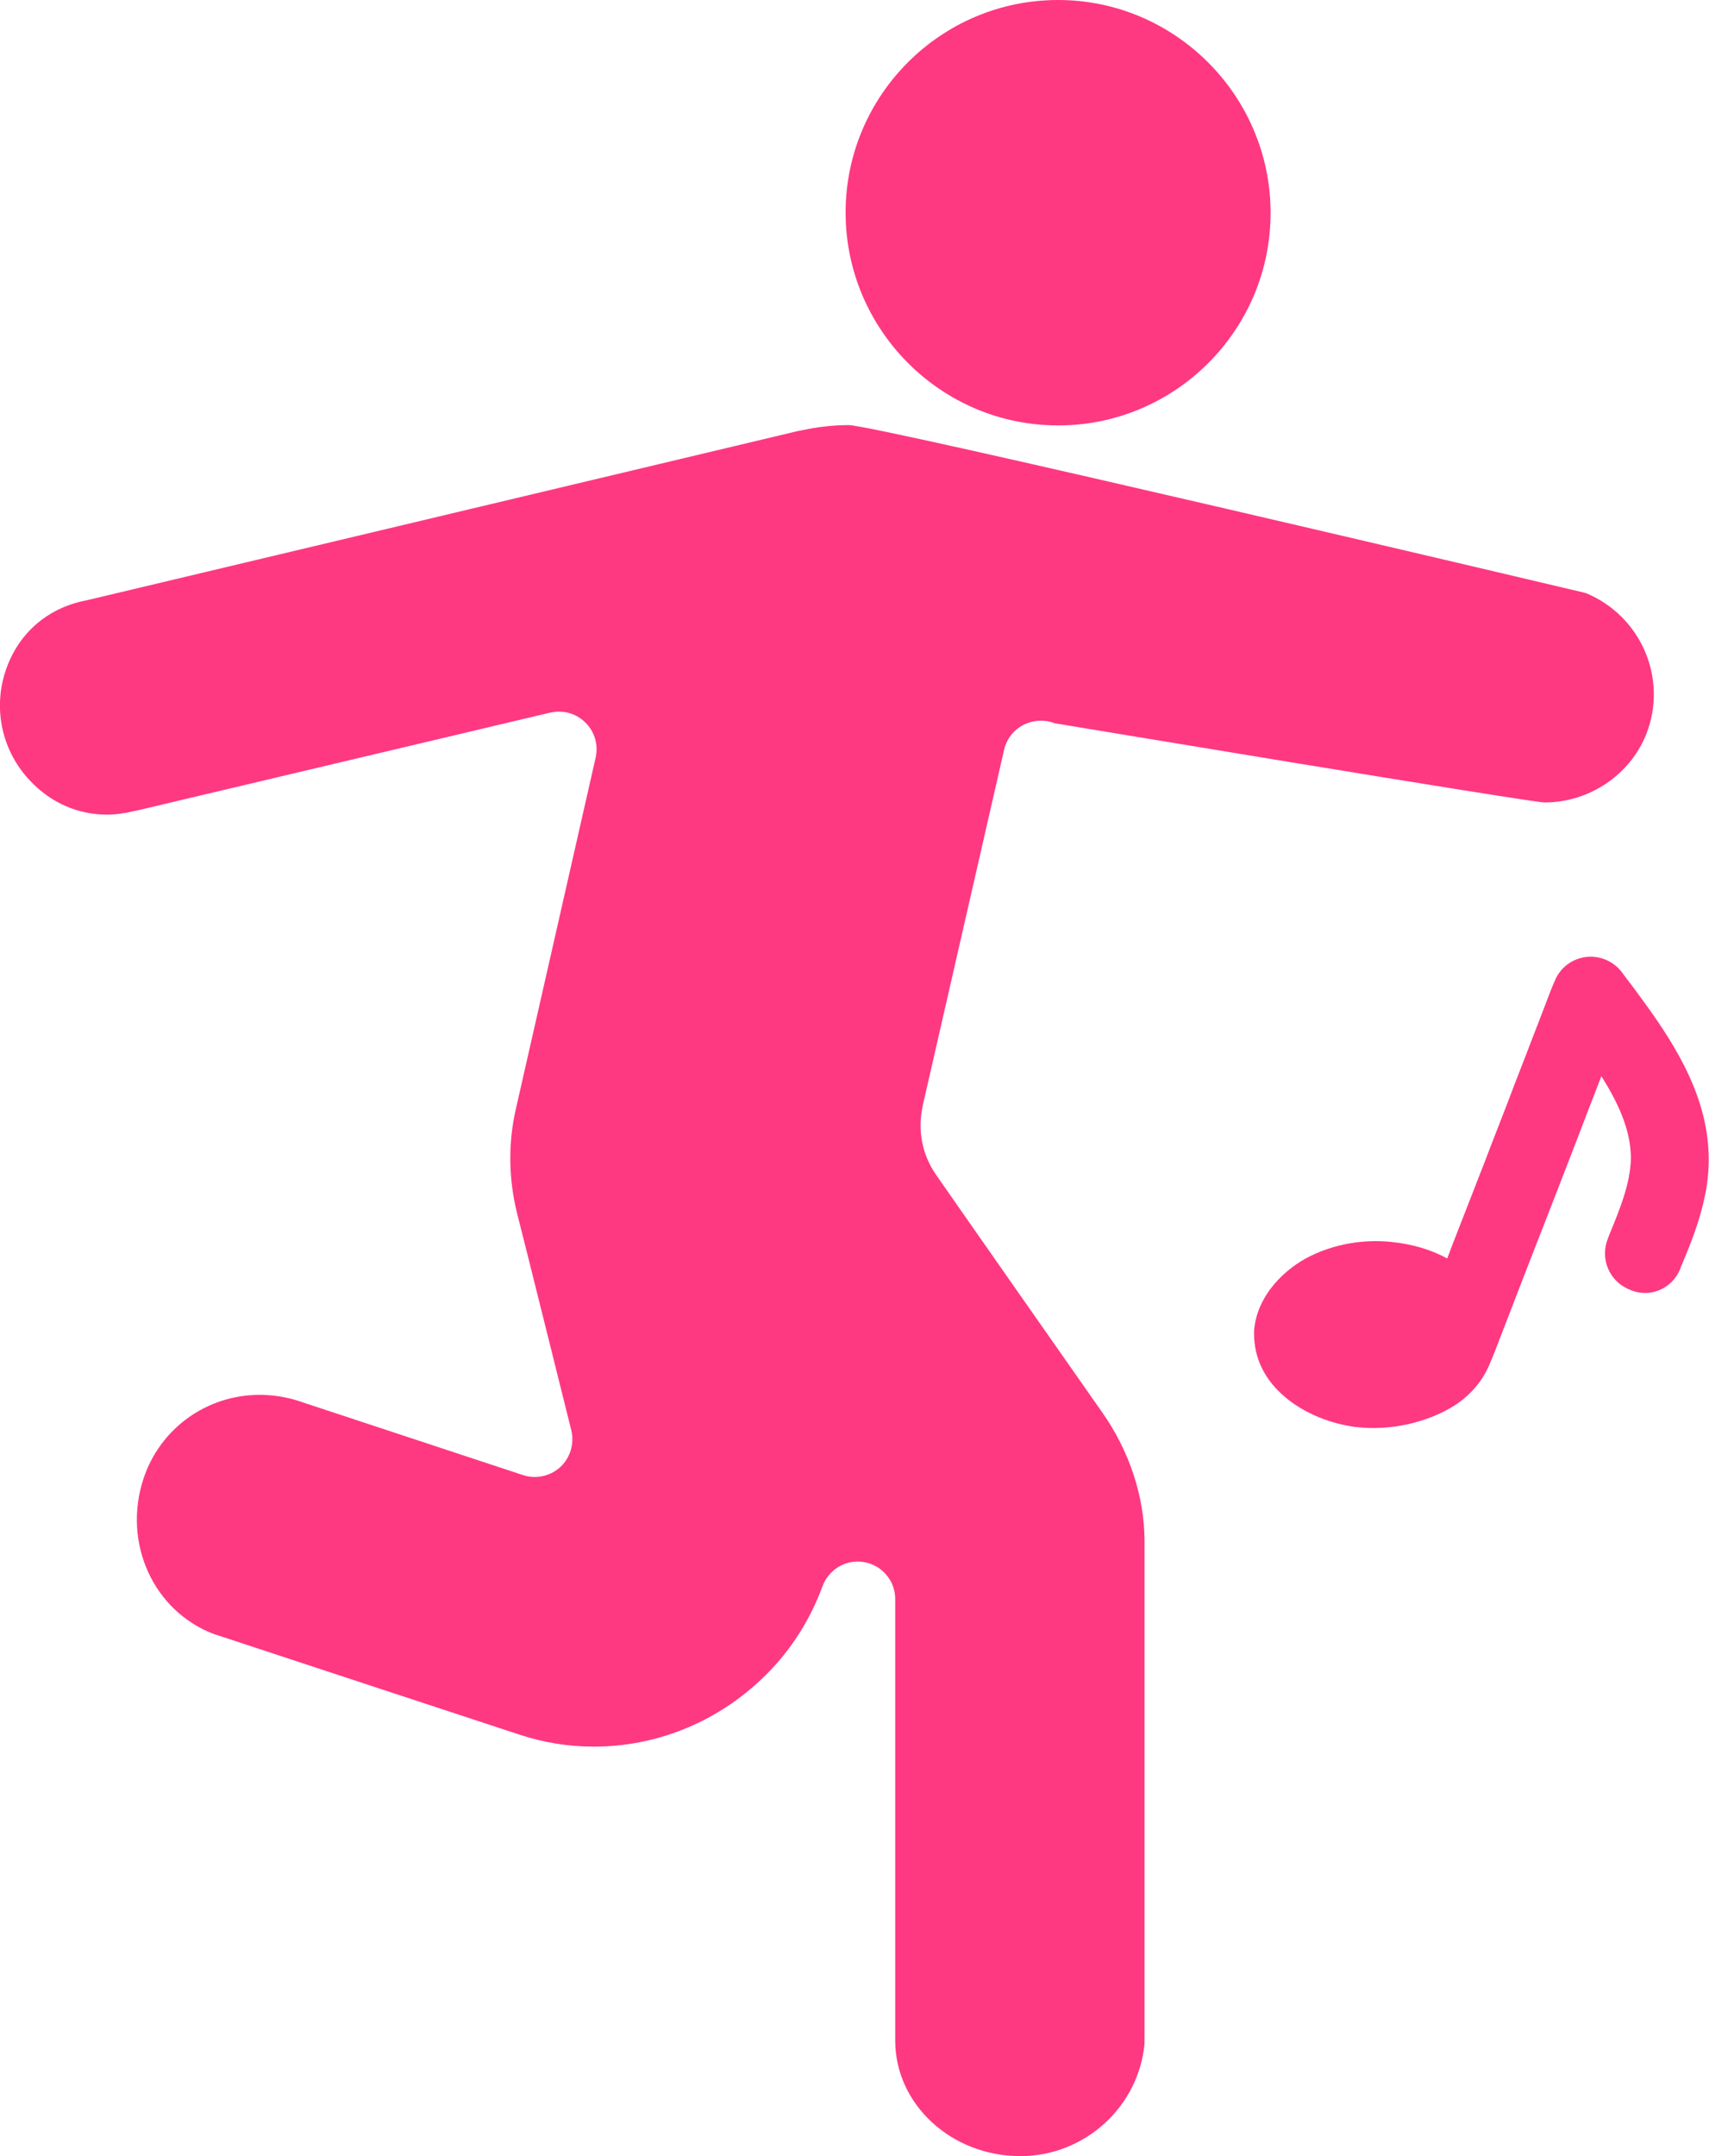
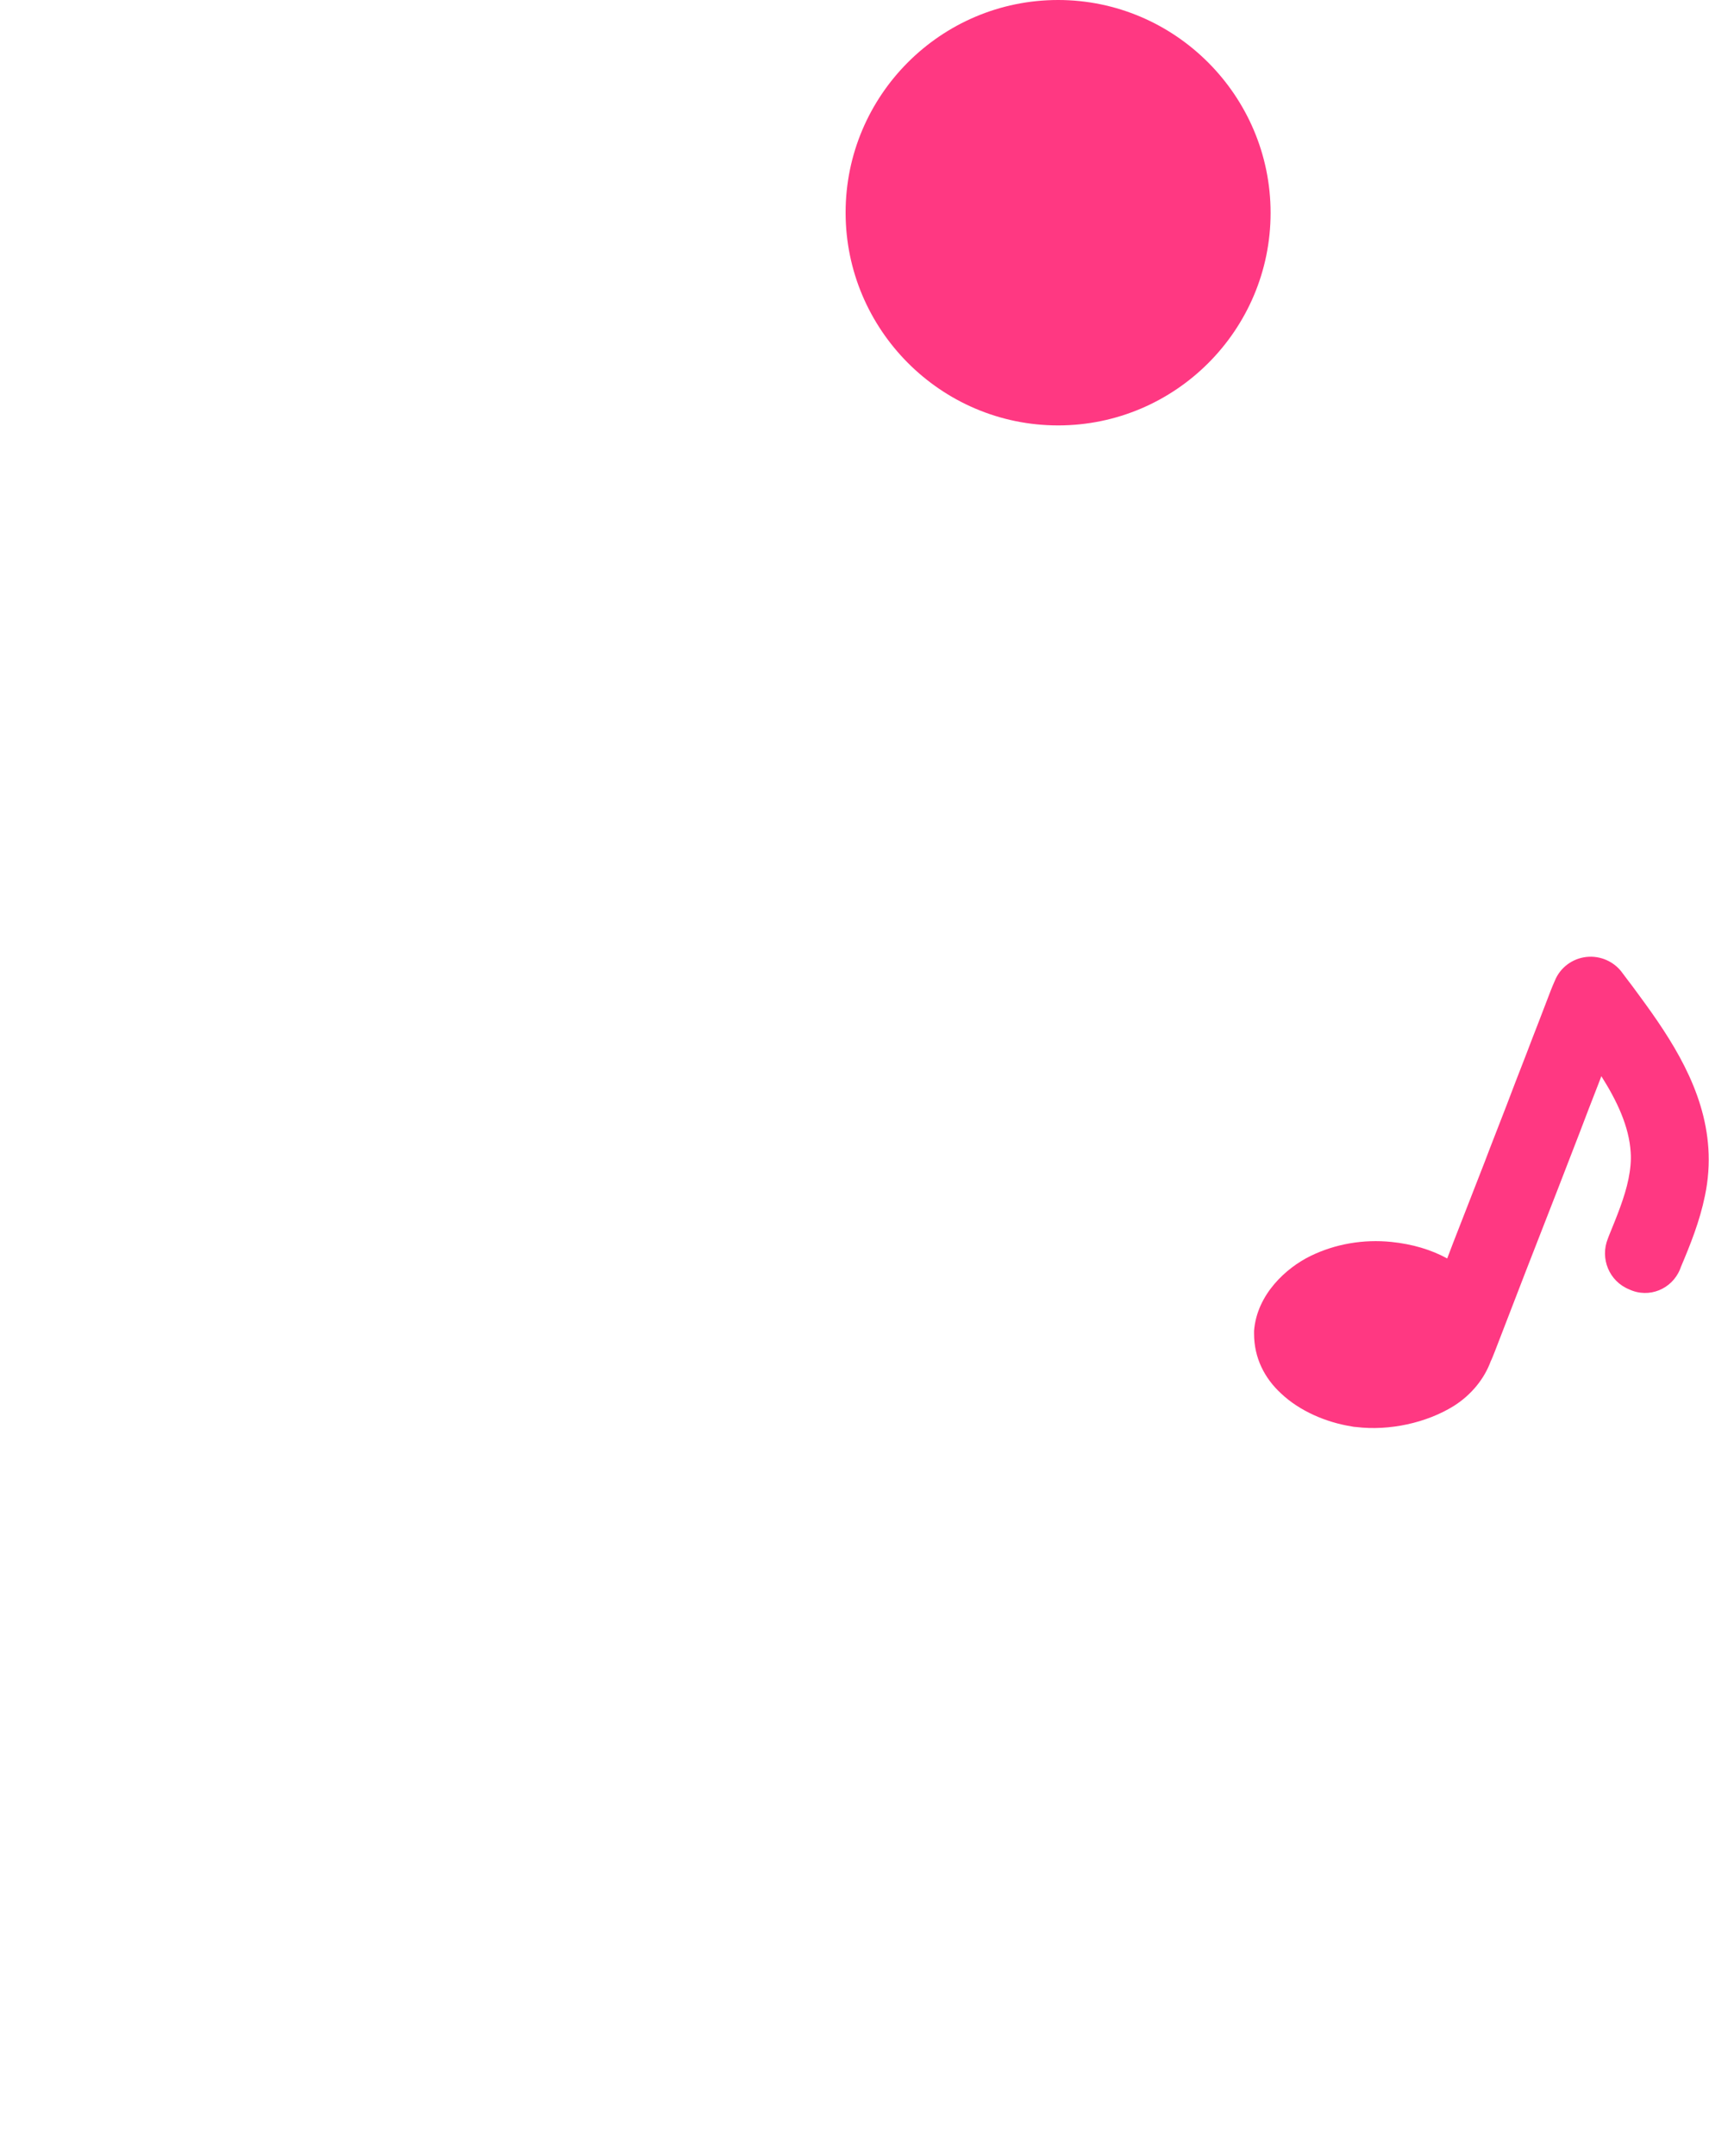
<svg xmlns="http://www.w3.org/2000/svg" version="1.1" id="Layer_1" x="0px" y="0px" viewBox="0 0 547.7 690.8" style="enable-background:new 0 0 547.7 690.8;" xml:space="preserve">
  <style type="text/css">
	.st0{fill:#FF3882;}
</style>
  <g>
    <path class="st0" d="M339.1,136.3c37.6,0,68.1-30.6,68.1-68.1S376.6,0,339.1,0c-37.6,0-68.1,30.6-68.1,68.1   S301.5,136.3,339.1,136.3z" />
    <path class="st0" d="M538.4,406.7l0.3-0.8c3-7.1,6-14.5,7.7-22.8c1.1-5.2,1.4-10.3,1.1-15.1c-1.2-19-11.9-35.1-21.9-48.7   c-0.8-1.1-1.7-2.3-2.5-3.4c-1.1-1.4-2.1-2.8-3.1-4.1c-2.6-3.7-7.1-5.7-11.6-5.2c-4.5,0.5-8.4,3.4-10.1,7.6   c-0.5,1.1-0.9,2.1-1.3,3.1l-3.8,9.9c-1.4,3.6-2.8,7.2-4.2,10.9c-1.1,2.8-2.2,5.7-3.3,8.5l-2.9,7.6c-2.3,6-4.7,12-7,18.1l-10.1,25.9   c-0.6,1.7-1.3,3.3-1.9,5c-5.1-2.8-11.1-4.6-17.9-5.3c-8.9-0.9-17.9,0.6-25.9,4.5c-7.8,3.8-17.2,12.3-18.1,24c0,0.3,0,0.6,0,0.9   c0,7.8,3.4,14.3,8.6,19.1c6,5.7,14.5,9.3,22.6,10.6c0.5,0.1,1,0.2,1.5,0.2c10.6,1.3,22.6-1.3,31.4-6.8c5.5-3.5,9.7-8.6,11.8-14.4   c0.2-0.3,0.3-0.7,0.5-1.1l0.8-2c3.3-8.6,6.7-17.3,10-25.9l10.1-25.9c2.3-6,4.7-12.1,7-18.1l2.9-7.6c1.1-2.8,2.2-5.7,3.3-8.5   c0.3-0.7,0.5-1.4,0.8-2.1c5,7.9,8.9,16.1,9.4,24.4c0.2,2.6-0.1,5.5-0.7,8.5c-1.2,5.9-3.7,11.9-6.3,18.3l-0.3,0.8   c-2.6,6.4,0.4,13.7,6.8,16.3C528.5,416.1,535.8,413,538.4,406.7z" />
  </g>
-   <path class="st0" d="M327,690.8c-22.1,0-40.1-16.6-40.1-37V512.3c0-5.8-4.2-10.8-9.9-11.8c-0.7-0.1-1.4-0.2-2.1-0.2  c-5,0-9.5,3.1-11.3,7.9c-4.2,11.5-11.1,22-20.1,30.3c-14.6,13.6-33.5,21.1-53.2,21.1c-8.2,0-16.2-1.3-24-3.9l0,0  c-0.1,0-96.9-31.9-96.9-31.9c-0.1,0-0.3-0.1-0.4-0.1c-0.1,0-0.2-0.1-0.3-0.1c-19.6-7.4-29.5-29.3-22.7-49.9  c5.3-16,20.2-26.8,37.2-26.8c3.7,0,7.4,0.5,11,1.5c0.1,0,0.2,0.1,0.3,0.1c0.1,0,0.3,0.1,0.4,0.1l72.7,24c1.2,0.4,2.5,0.6,3.8,0.6  c3,0,5.9-1.1,8.2-3.2c3.2-3,4.5-7.5,3.5-11.7c0,0-17.3-69.5-17.4-69.6c-2.7-10.9-2.9-22.4-0.4-33.3c0,0,25.6-112.7,25.6-112.7  c0.9-4-0.3-8.3-3.3-11.2c-2.3-2.3-5.3-3.5-8.4-3.5c-0.9,0-1.8,0.1-2.8,0.3L43.4,259.8l-0.2,0c-0.1,0-0.3,0.1-0.4,0.1  c-2.9,0.7-5.8,1.1-8.6,1.1c-9.2,0-17.9-3.8-24.5-10.8c-8.9-9.3-12-22.7-8-35c3.9-12,13.2-20.3,25.7-22.8c0.2,0,0.3-0.1,0.5-0.1  c0.1,0,227.8-54.2,227.8-54.2l0.5-0.1c0.2,0,0.4-0.1,0.6-0.1c5-1.1,10.1-1.7,15.2-1.7c8.8,0,235.8,53.7,235.8,53.7l0,0  c0,0,0.2,0.1,0.3,0.1l0,0c0,0,0,0,0.1,0c17.7,7.3,26.4,27.4,19.4,45.2c-5.2,13.1-18.3,21.9-32.6,21.9c-4.3,0-157.1-25.4-157.1-25.4  c-1.4-0.6-2.9-0.8-4.4-0.8c-1.9,0-3.8,0.5-5.6,1.4c-3.1,1.6-5.3,4.5-6.1,7.9c0,0-26.1,114.1-26.1,114.1c0,0,0,0,0,0.1  c-1.7,7.6-0.2,15.6,4.3,22c0,0.1,53.2,76.1,53.3,76.2c8.7,12.4,13.5,27,13.5,41.2v159.7c0,0.2,0,0.3,0,0.4c0,0.1,0,0.2,0,0.3  c0,0.1,0,0.4,0,0.5C365,674.9,347.7,690.8,327,690.8z" />
</svg>